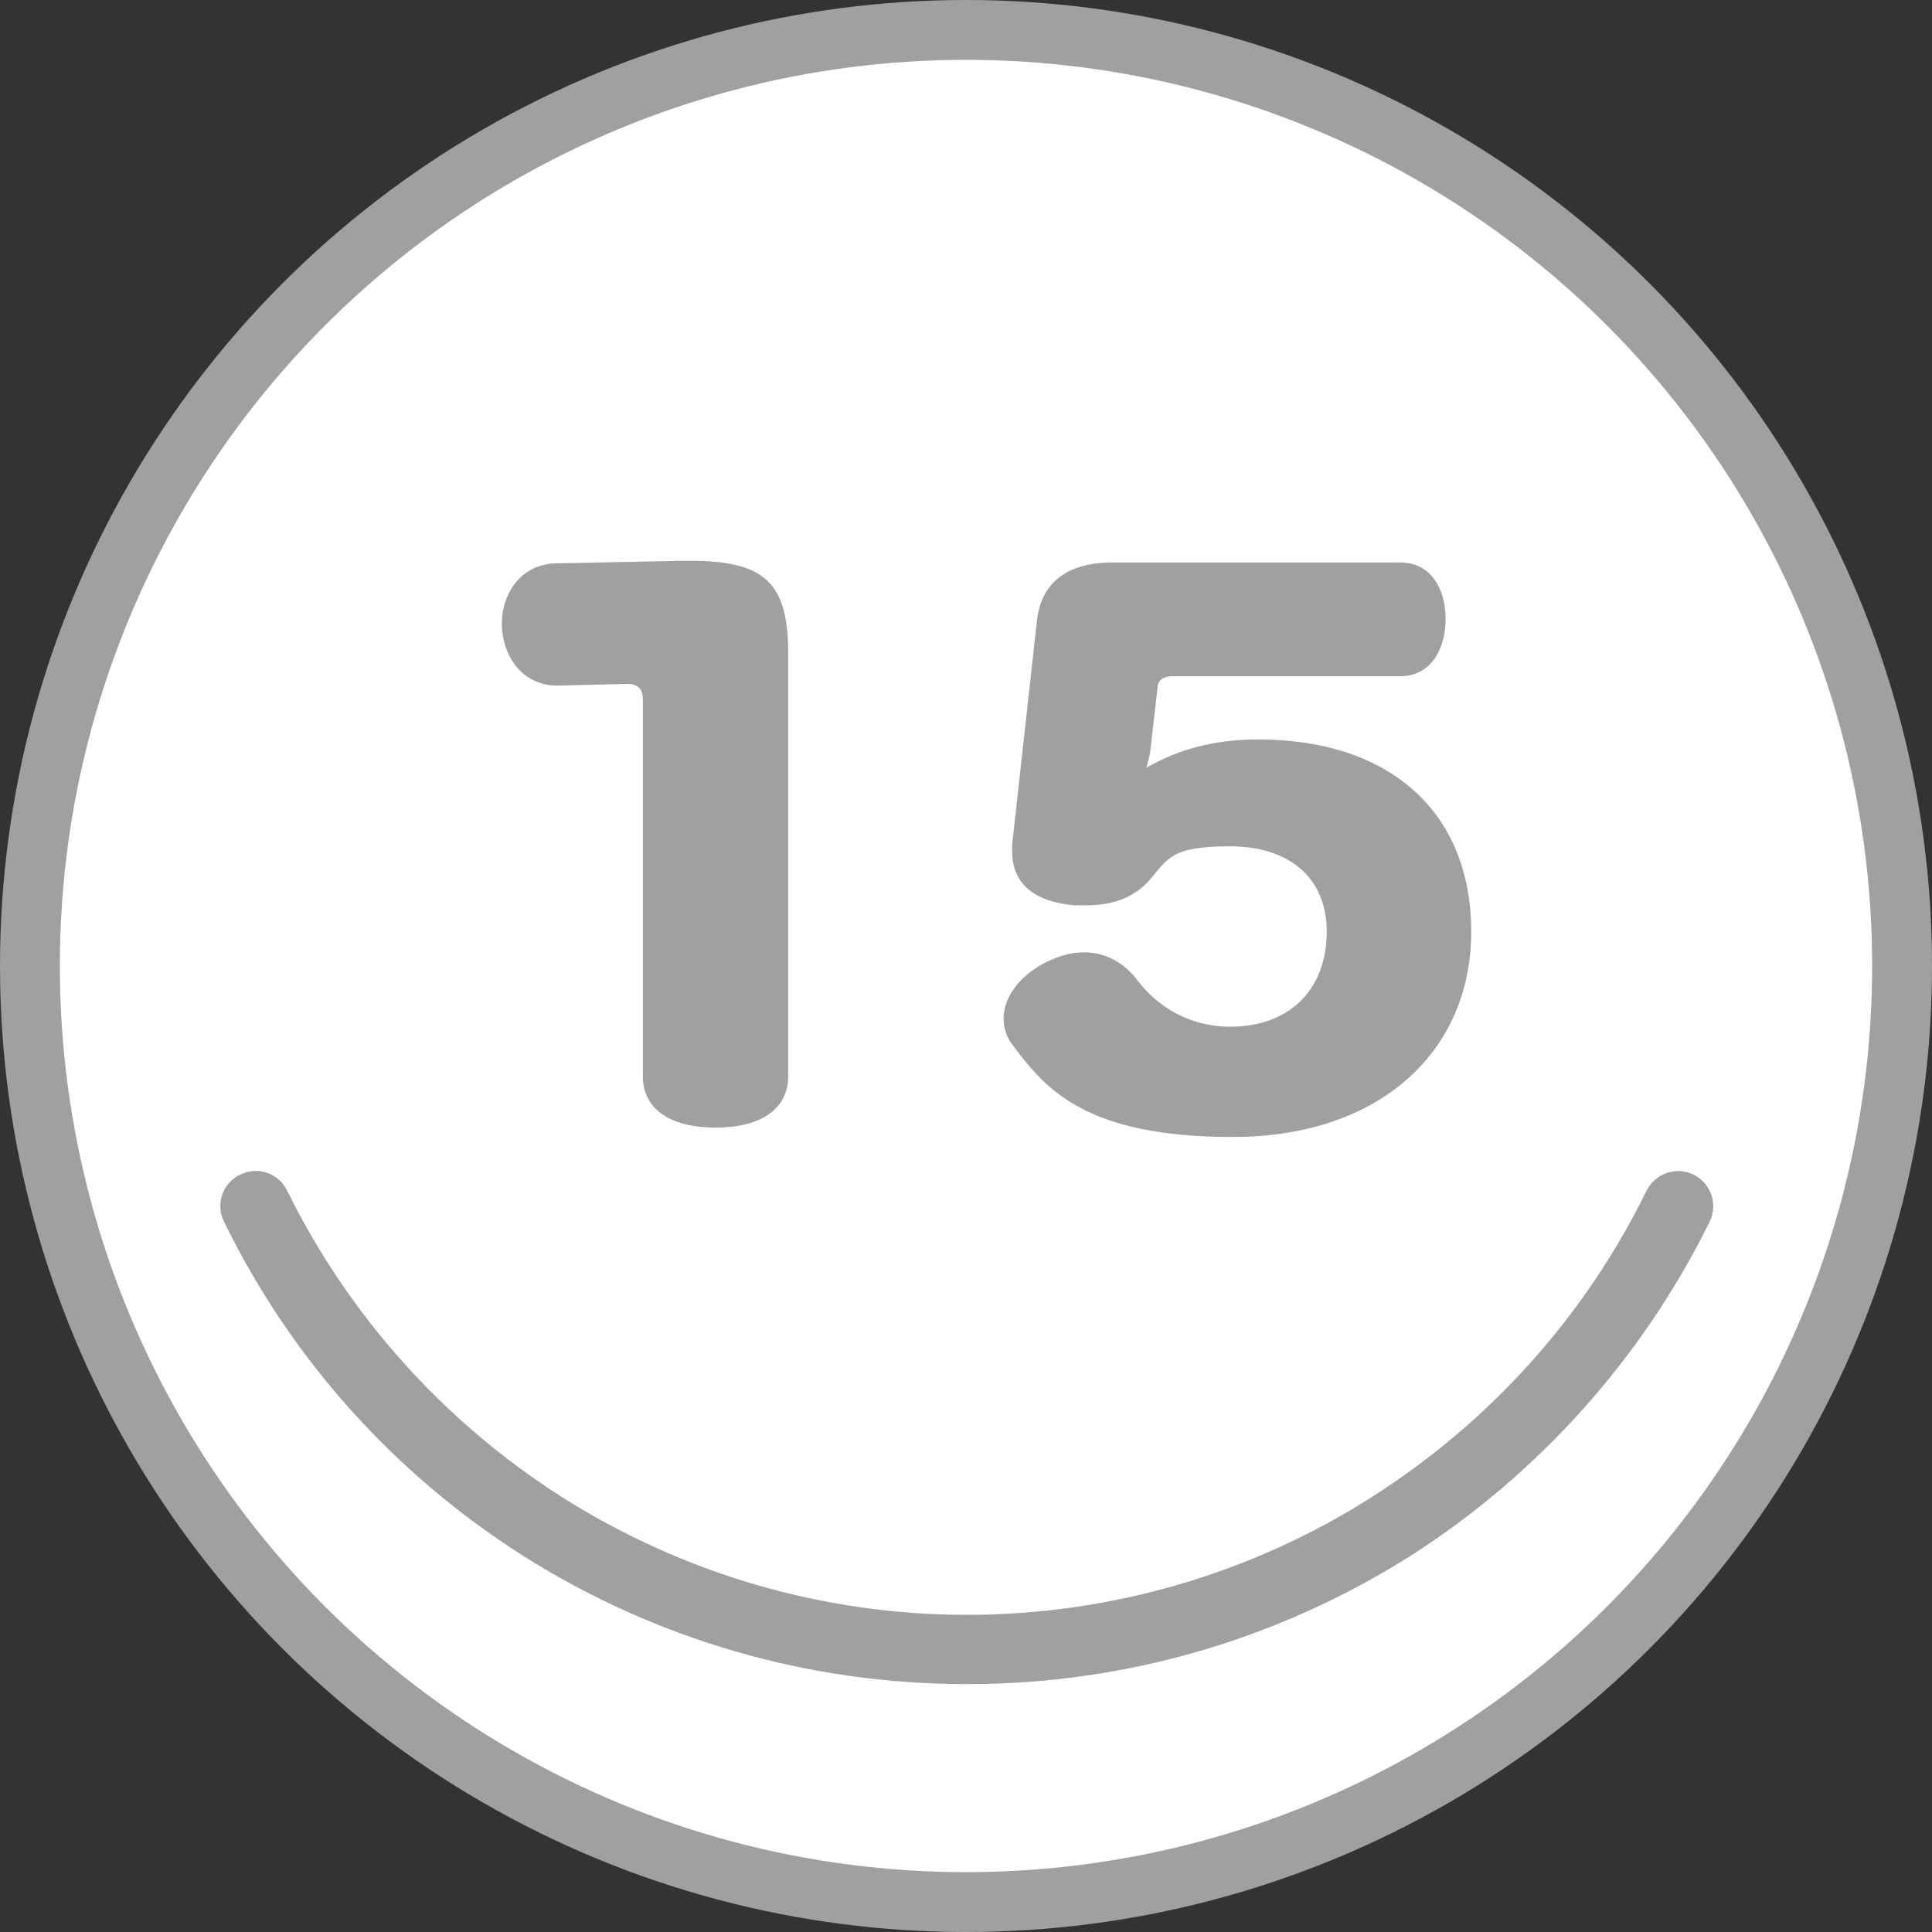
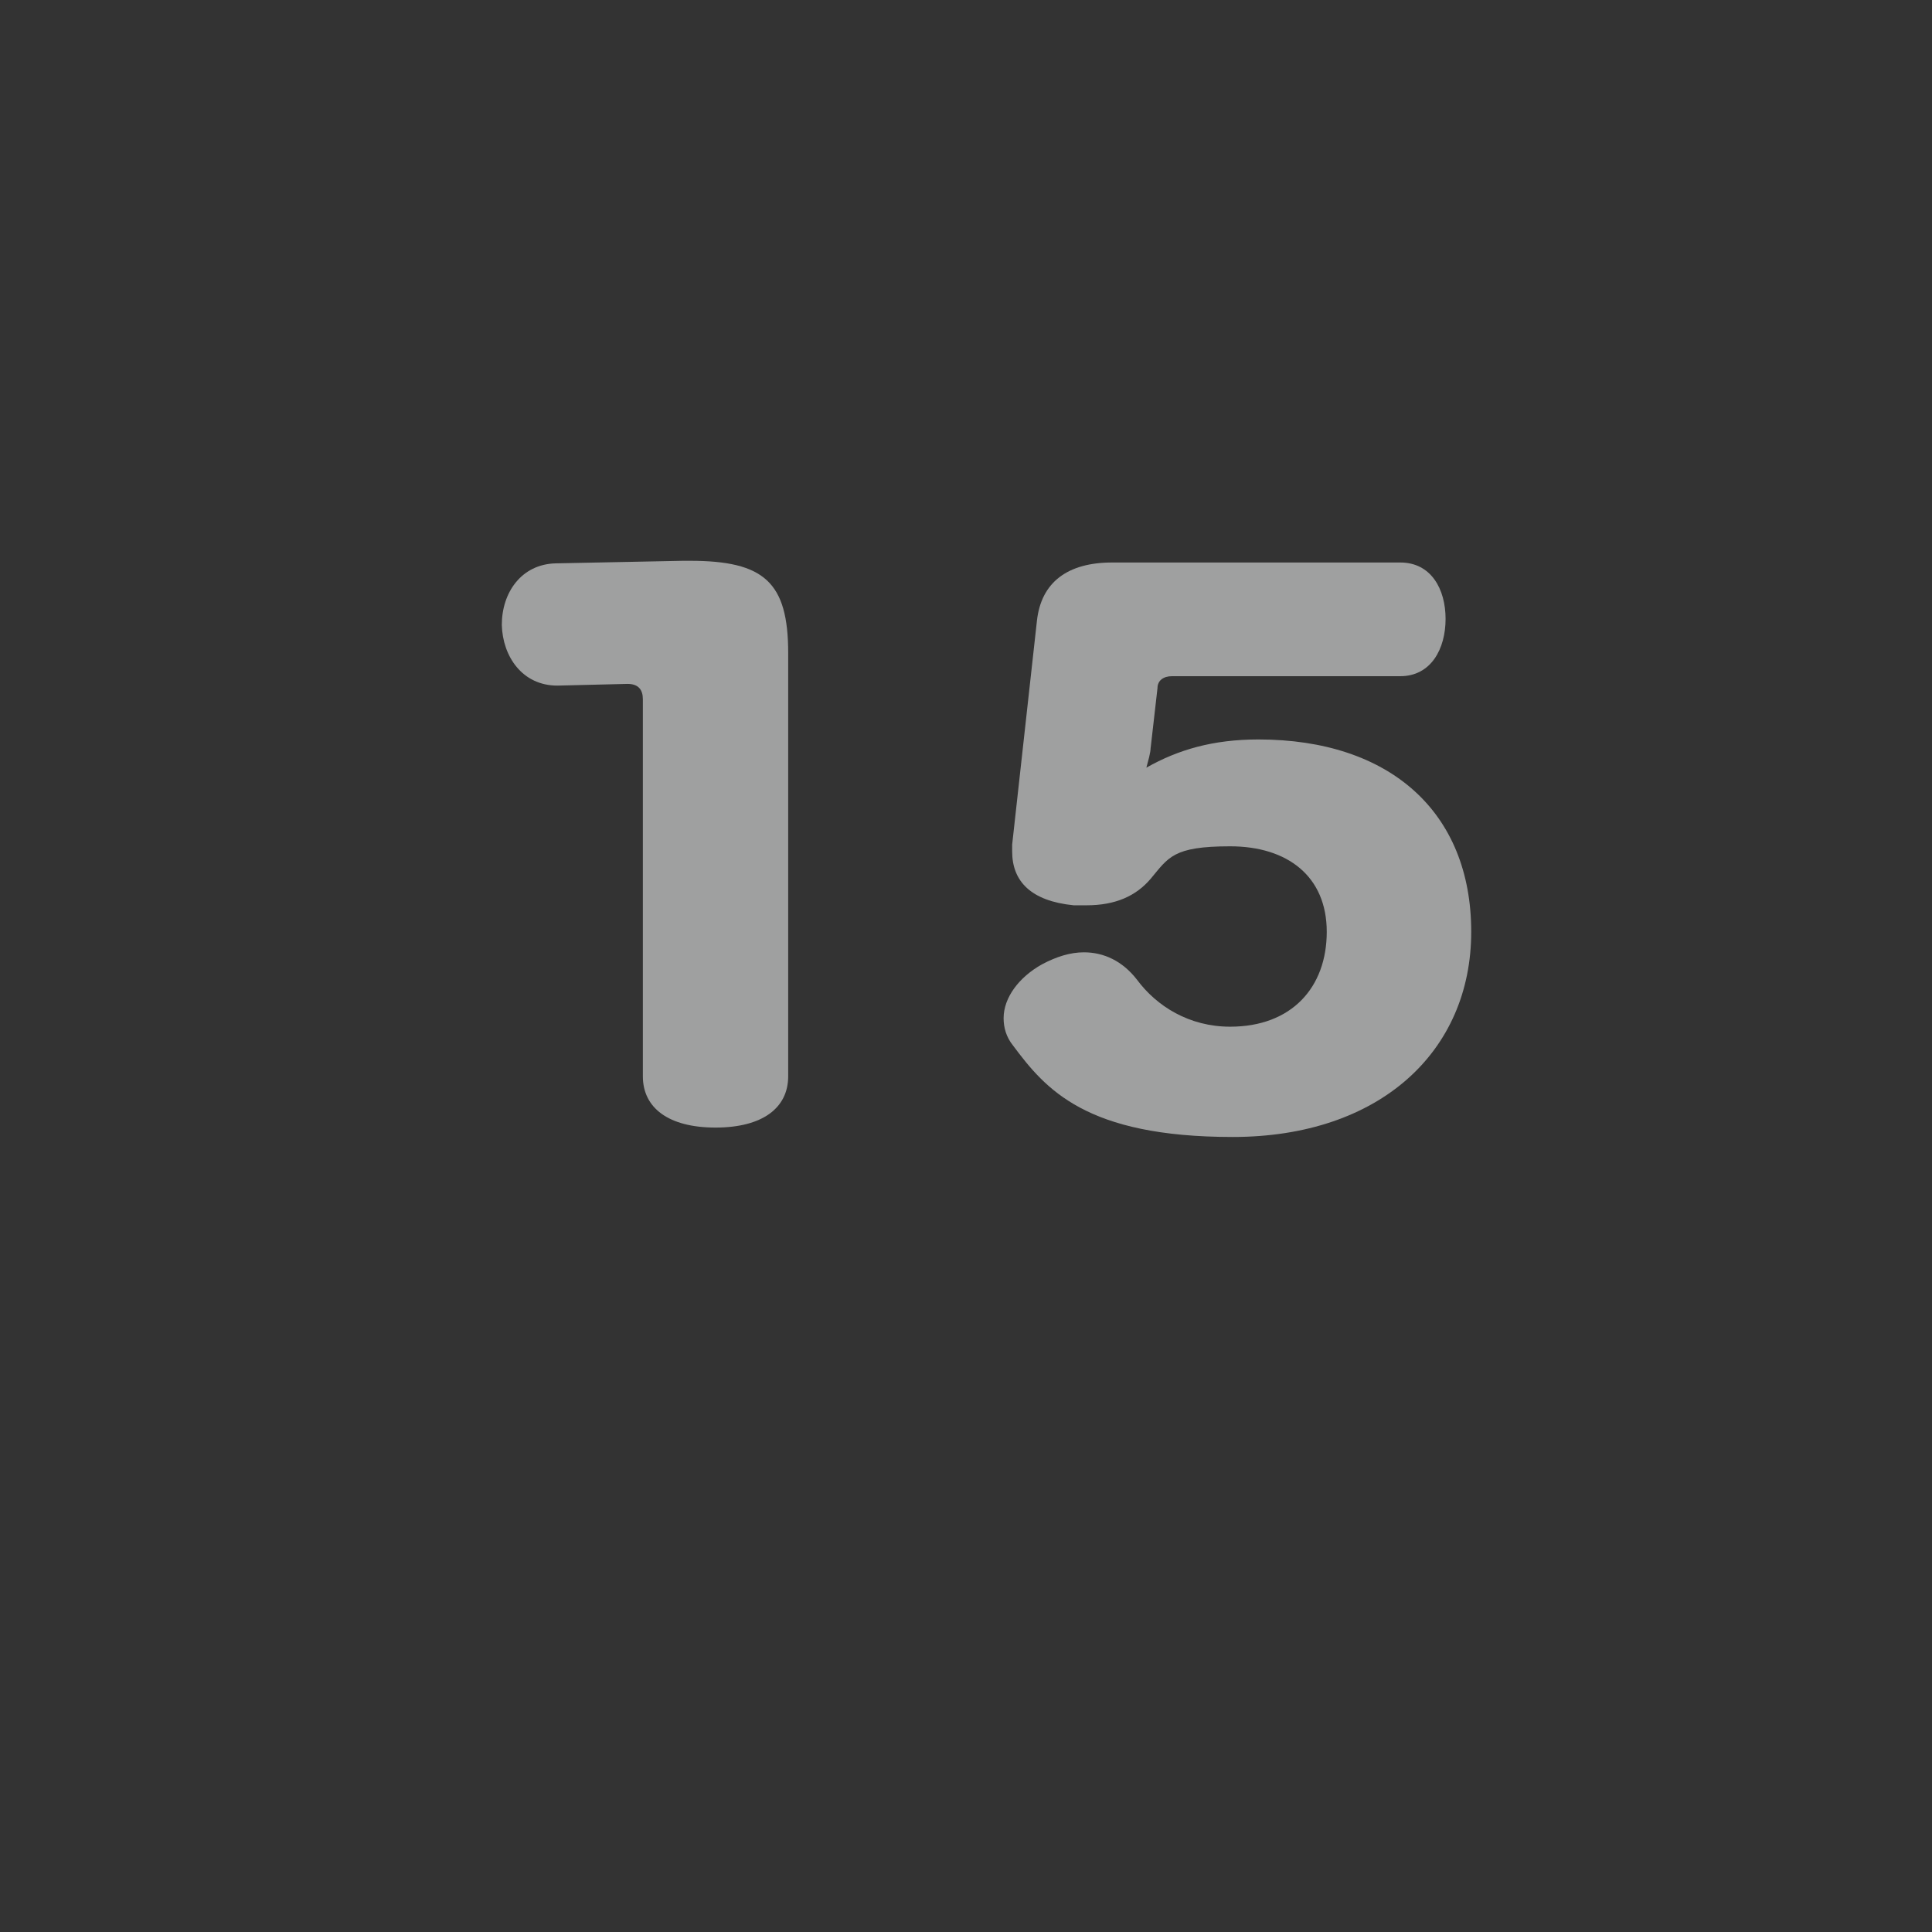
<svg xmlns="http://www.w3.org/2000/svg" version="1.1" viewBox="0 0 226 226">
  <rect x="0" y="0" width="226" height="226" fill="#333333" stroke="none" />
  <defs>
    <style>
      .st0 {
        fill: #fff;
        stroke: #9fa0a0;
        stroke-miterlimit: 10;
        stroke-width: 7px;
      }

      .st1 {
        fill: #9fa0a0;
      }

      .st2 {
        isolation: isolate;
      }
    </style>
  </defs>
  <g id="_レイヤー_3" data-name="レイヤー_3">
-     <circle class="st0" cx="113" cy="113" r="109.5" />
-   </g>
+     </g>
  <g id="_レイヤー_1">
-     <path class="st1" d="M113,197c-18.4,0-36.3-5.2-51.8-15-15.1-9.6-27.2-23.1-35-39.1-1-2-.2-4.5,1.9-5.5,2-1,4.5-.2,5.5,1.9,7.2,14.6,18.3,27,32.1,35.8,14.2,9,30.6,13.8,47.4,13.8s33.3-4.8,47.4-13.8c13.8-8.8,24.9-21.1,32.1-35.8,1-2,3.4-2.9,5.5-1.9,2,1,2.9,3.4,1.9,5.5-7.9,16-20,29.5-35,39.1-15.5,9.8-33.4,15-51.8,15h-.2Z" />
-   </g>
+     </g>
  <g id="_レイヤー_2" data-name="レイヤー_2">
    <g class="st2">
      <path class="st1" d="M75.2,81.8c0-1.1-.5-1.8-1.8-1.8l-8.2.2c-4.1,0-6.4-3.4-6.5-7.1,0-3.8,2.3-7.1,6.3-7.2l14.9-.3h.8c8.7,0,11.5,2.5,11.5,10.8v49.5c0,3.7-3,6-8.5,6s-8.5-2.3-8.5-6v-44.1Z" />
      <path class="st1" d="M134.6,87.4c0,.7-.3,1.6-.5,2.4,3.7-2.1,7.8-3.3,13.1-3.3,15.4,0,24.9,8.5,24.9,22.5s-10.7,24-27.9,24-21.9-5.6-25.7-10.7c-.8-1-1.1-2.1-1.1-3.2,0-2.4,1.8-4.8,4.5-6.3,1.7-.9,3.3-1.4,4.9-1.4,2.3,0,4.5,1,6.2,3.2,2.3,3.1,6.1,5.5,10.9,5.5,7.2,0,11.3-4.6,11.3-11.1s-4.6-10-11.3-10-7.2,1.3-9.3,3.8c-1.7,2-4.1,3.1-7.5,3.1s-1,0-1.5,0c-5-.5-7.2-2.8-7.2-6.3s0-.5,0-.8l2.9-26.2c.5-4.5,3.6-6.8,8.8-6.8h33.7c3.6,0,5.3,3.1,5.3,6.6s-1.7,6.7-5.3,6.7h-26.7c-1,0-1.7.5-1.7,1.4l-.8,7Z" />
    </g>
  </g>
</svg>